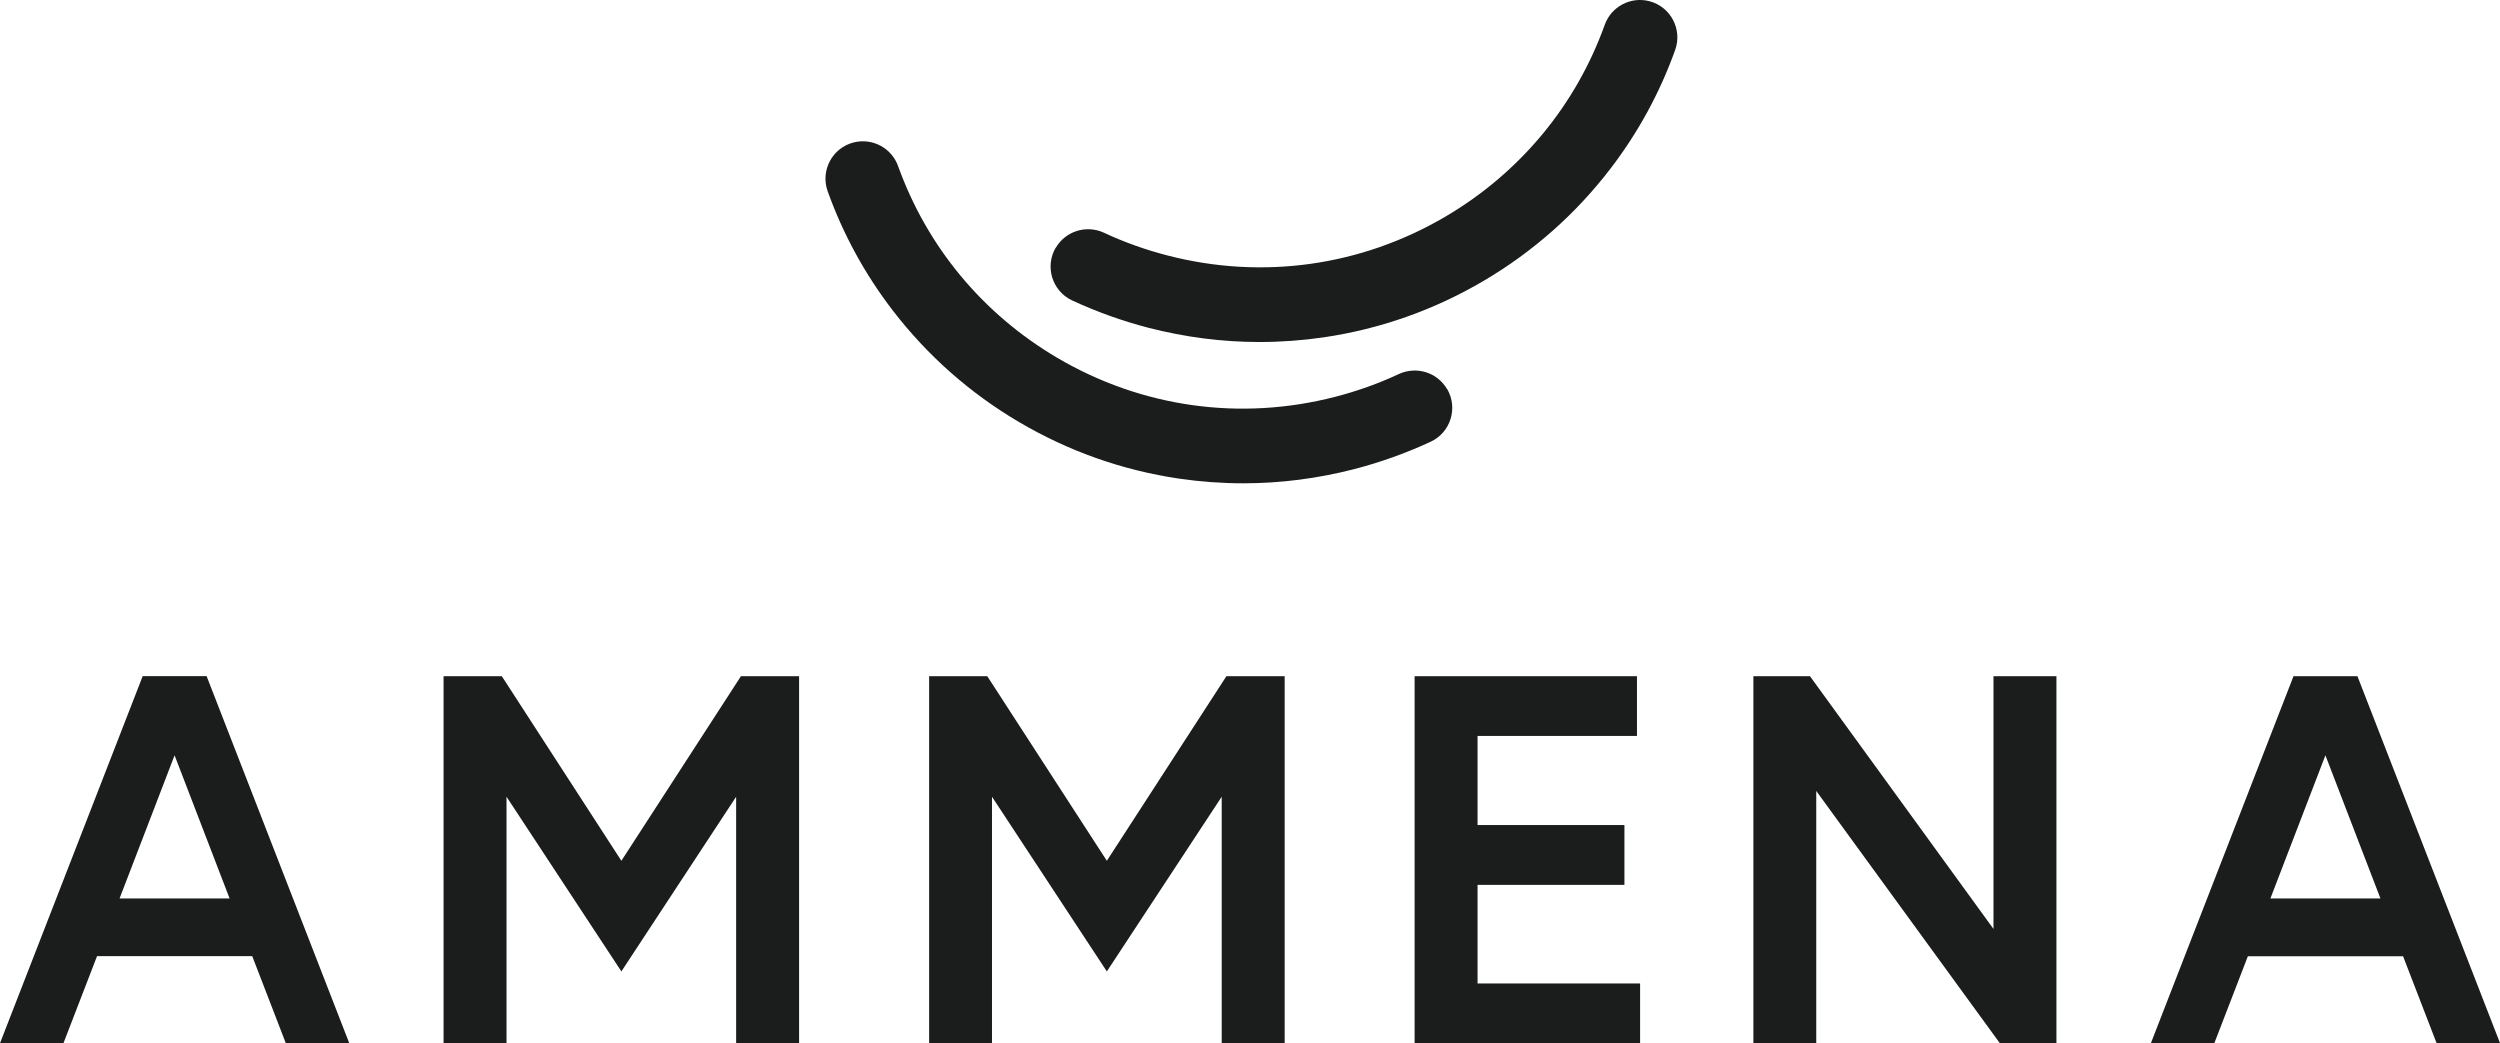
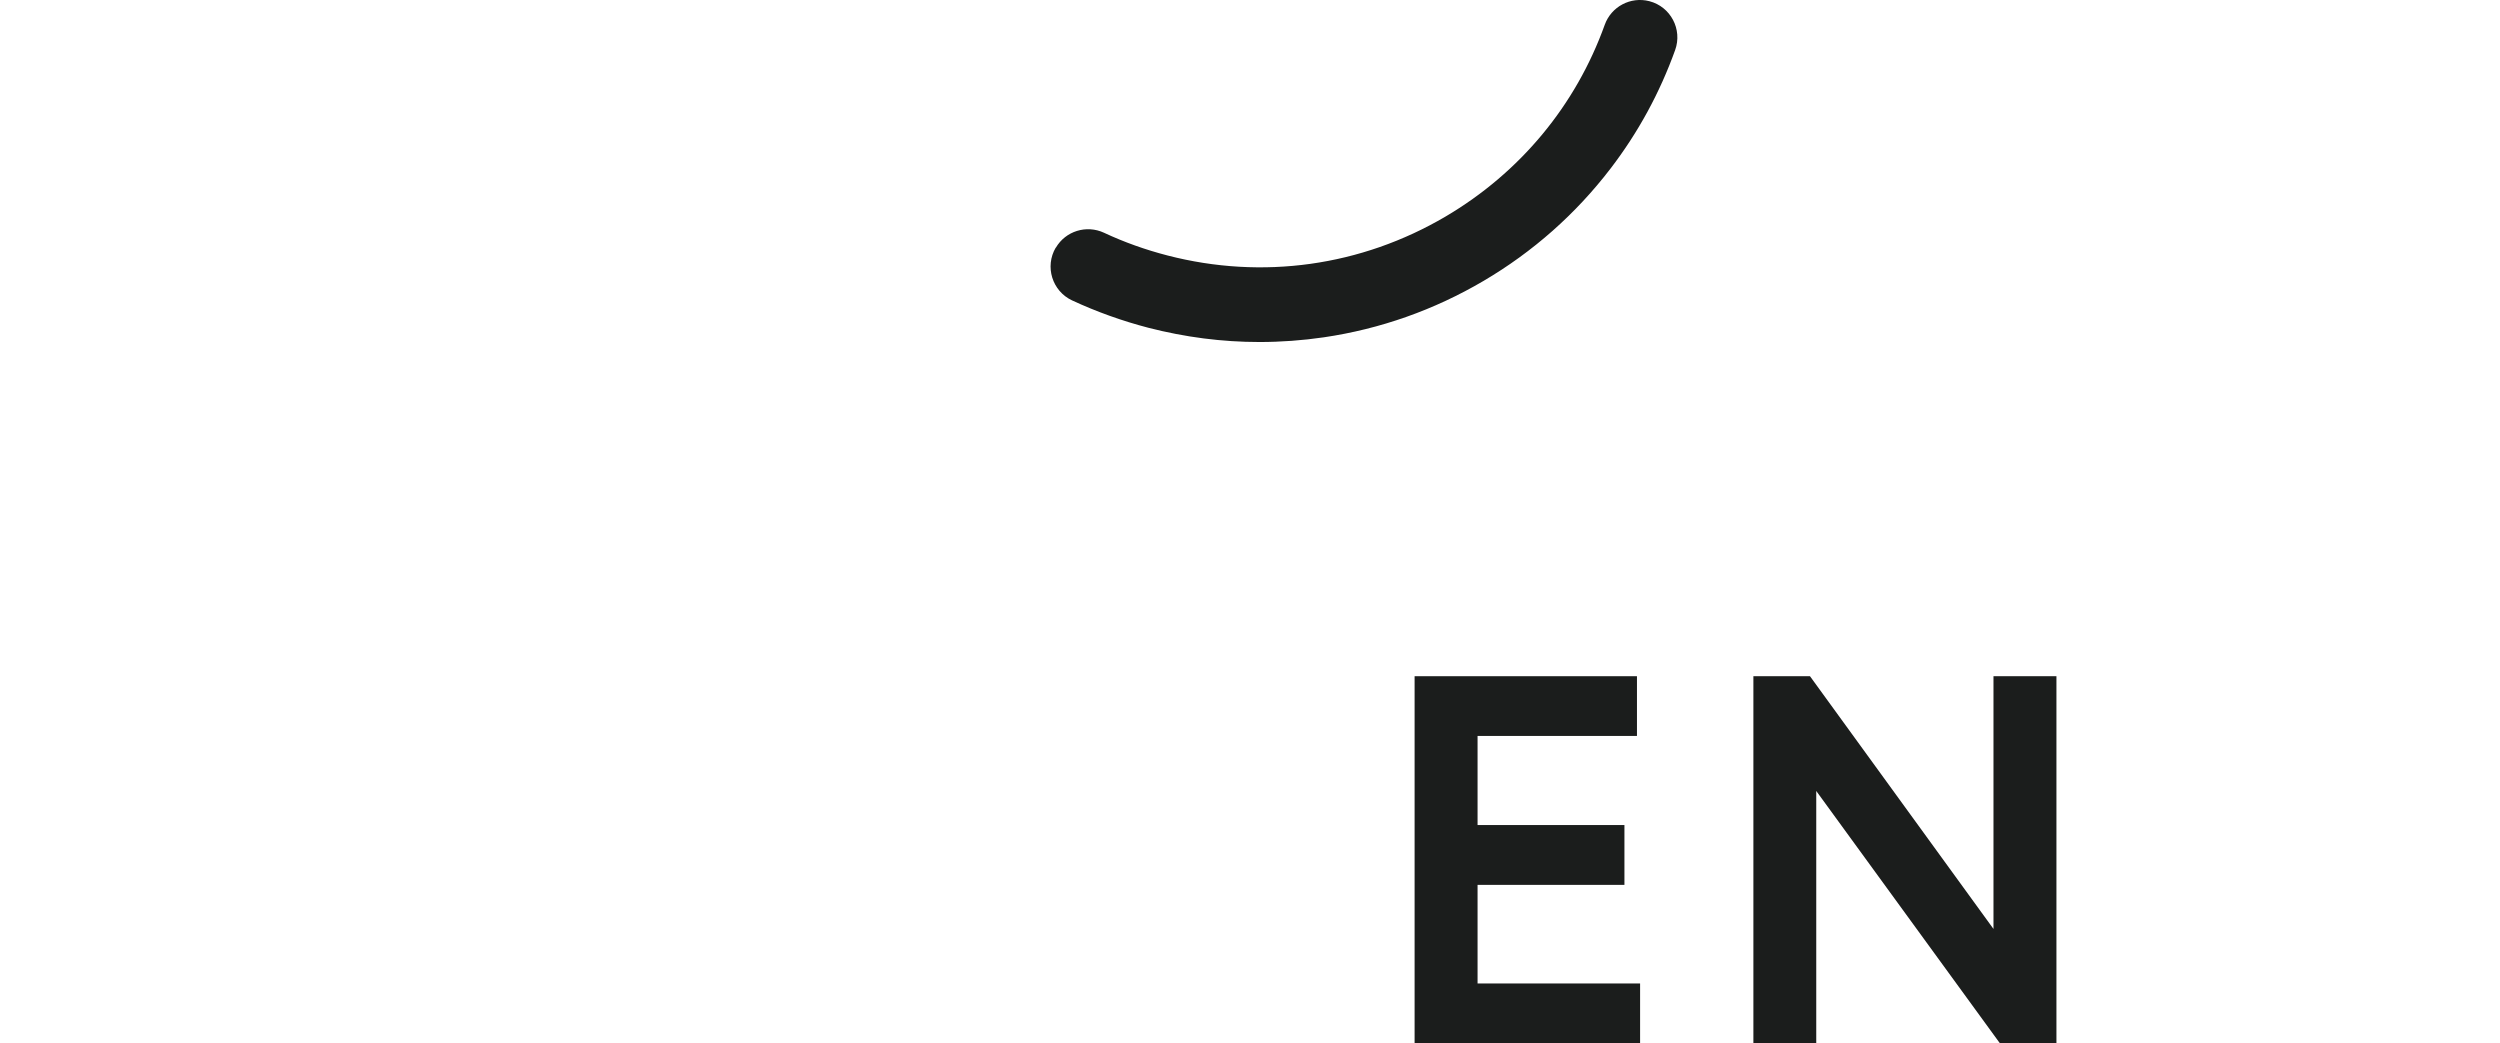
<svg xmlns="http://www.w3.org/2000/svg" id="Capa_2" viewBox="0 0 255.32 106.54">
  <defs>
    <style>      .cls-1 {        fill: #1b1d1c;      }    </style>
  </defs>
  <g id="Capa_1-2" data-name="Capa_1">
    <g>
-       <path class="cls-1" d="M147.78,39.73c-1-1.71-3.13-2.36-4.92-1.53-2.07.97-4.24,1.74-6.48,2.32-9.69,2.51-19.78,1.1-28.41-3.98-7.62-4.49-13.3-11.36-16.25-19.58-.67-1.86-2.64-2.9-4.55-2.41h0c-2.18.56-3.4,2.88-2.64,4.99,1.57,4.37,3.78,8.43,6.61,12.12,3.55,4.63,7.91,8.49,12.96,11.46,5.05,2.97,10.54,4.91,16.31,5.76,2.19.32,4.38.48,6.57.48,3.8,0,7.59-.49,11.33-1.45,2.69-.7,5.31-1.64,7.81-2.8,2.03-.95,2.81-3.45,1.67-5.39Z" />
      <path class="cls-1" d="M107.83,25.3c1-1.71,3.13-2.36,4.92-1.53,2.07.97,4.24,1.74,6.48,2.32,9.69,2.51,19.78,1.1,28.41-3.98,7.62-4.49,13.3-11.36,16.25-19.58.67-1.86,2.64-2.9,4.55-2.41h0c2.18.56,3.4,2.88,2.64,4.99-1.57,4.37-3.78,8.43-6.61,12.12-3.55,4.63-7.91,8.49-12.96,11.46-5.05,2.97-10.54,4.91-16.31,5.76-2.19.32-4.38.48-6.57.48-3.8,0-7.59-.49-11.33-1.45-2.69-.7-5.31-1.64-7.81-2.8-2.03-.95-2.81-3.45-1.67-5.39Z" />
-       <path class="cls-1" d="M14.57,69.06L0,106.54h6.48l3.43-8.89h15.85l3.43,8.89h6.48l-14.57-37.49h-6.53ZM12.21,91.76l5.62-14.62,5.62,14.62h-11.25Z" />
-       <polygon class="cls-1" points="63.46 87.91 51.25 69.06 45.3 69.06 45.3 106.54 51.73 106.54 51.73 81.37 63.46 99.21 75.18 81.37 75.18 106.54 81.61 106.54 81.61 69.06 75.67 69.06 63.46 87.91" />
-       <polygon class="cls-1" points="113.04 87.91 100.83 69.06 94.89 69.06 94.89 106.54 101.31 106.54 101.31 81.37 113.04 99.21 124.77 81.37 124.77 106.54 131.2 106.54 131.2 69.06 125.25 69.06 113.04 87.91" />
      <polygon class="cls-1" points="150.9 90.37 165.9 90.37 165.9 84.26 150.9 84.26 150.9 75.16 167.18 75.16 167.18 69.06 144.47 69.06 144.47 106.54 167.5 106.54 167.5 100.44 150.9 100.44 150.9 90.37" />
      <polygon class="cls-1" points="203.59 94.87 184.85 69.06 179.07 69.06 179.07 106.54 185.49 106.54 185.49 80.78 204.24 106.54 210.02 106.54 210.02 69.06 203.59 69.06 203.59 94.87" />
-       <path class="cls-1" d="M240.76,69.06h-6.53l-14.57,37.49h6.48l3.43-8.89h15.85l3.43,8.89h6.48l-14.57-37.49ZM231.87,91.76l5.62-14.62,5.62,14.62h-11.25Z" />
    </g>
  </g>
</svg>